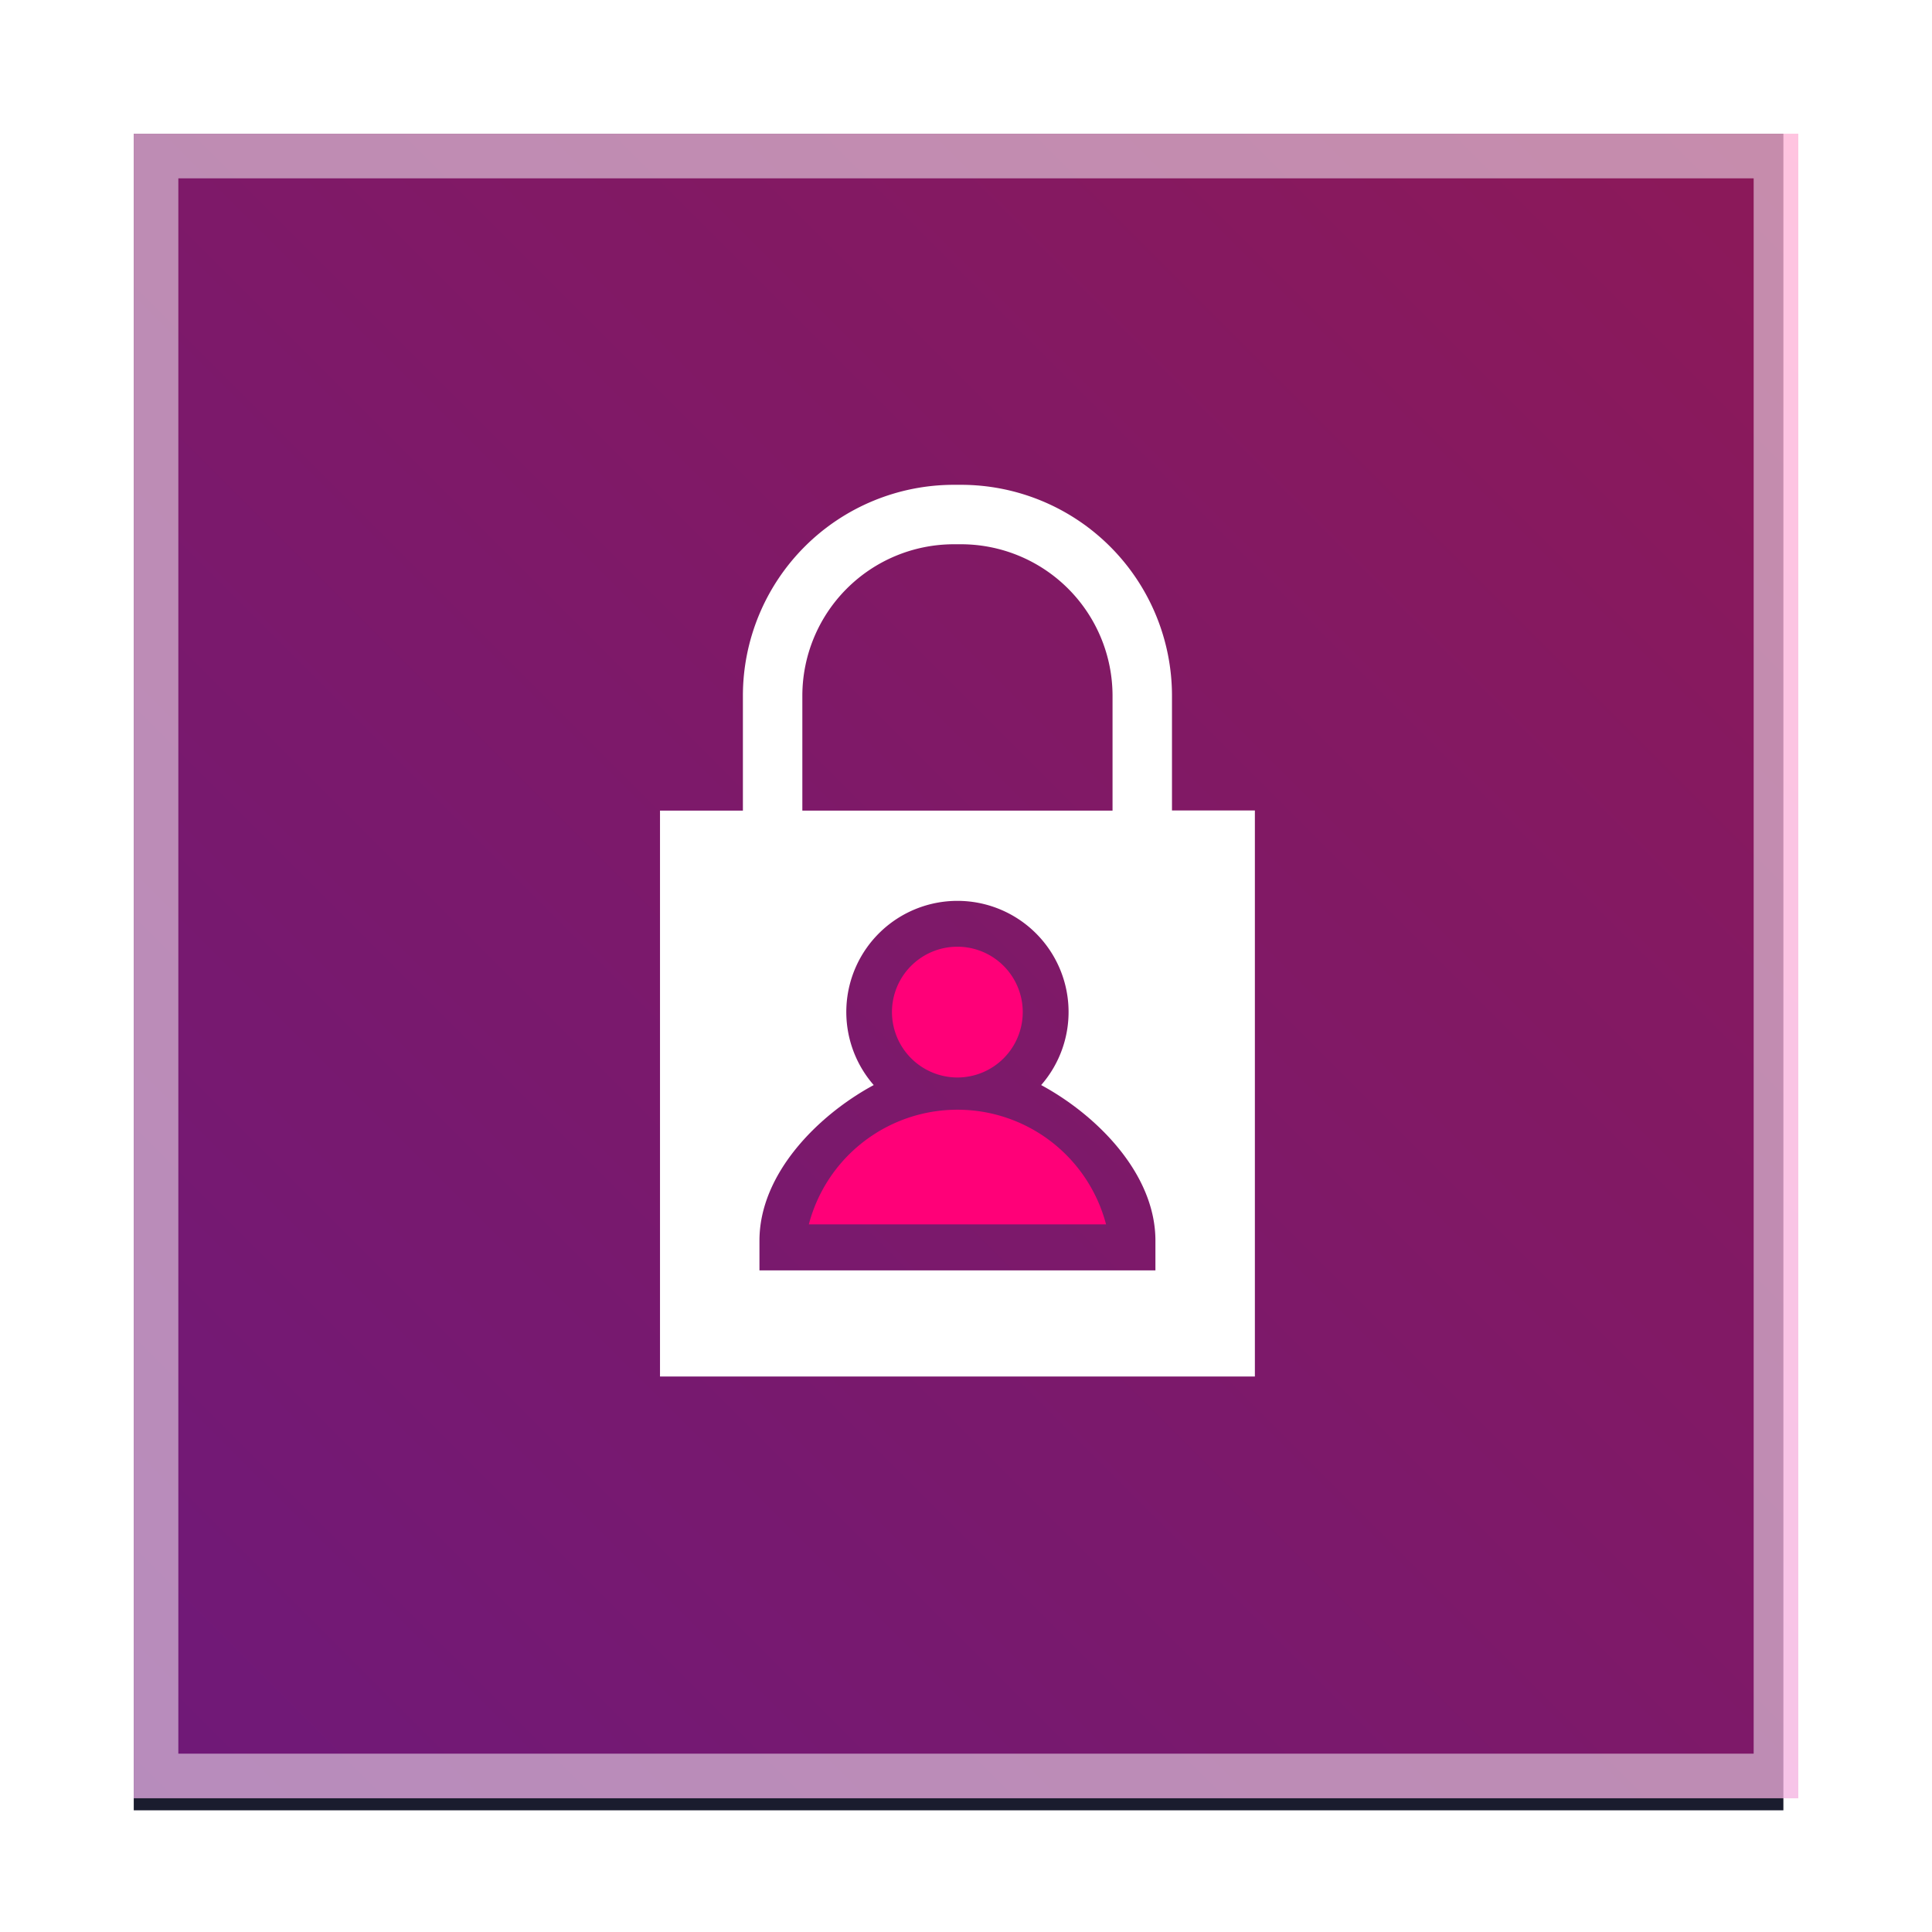
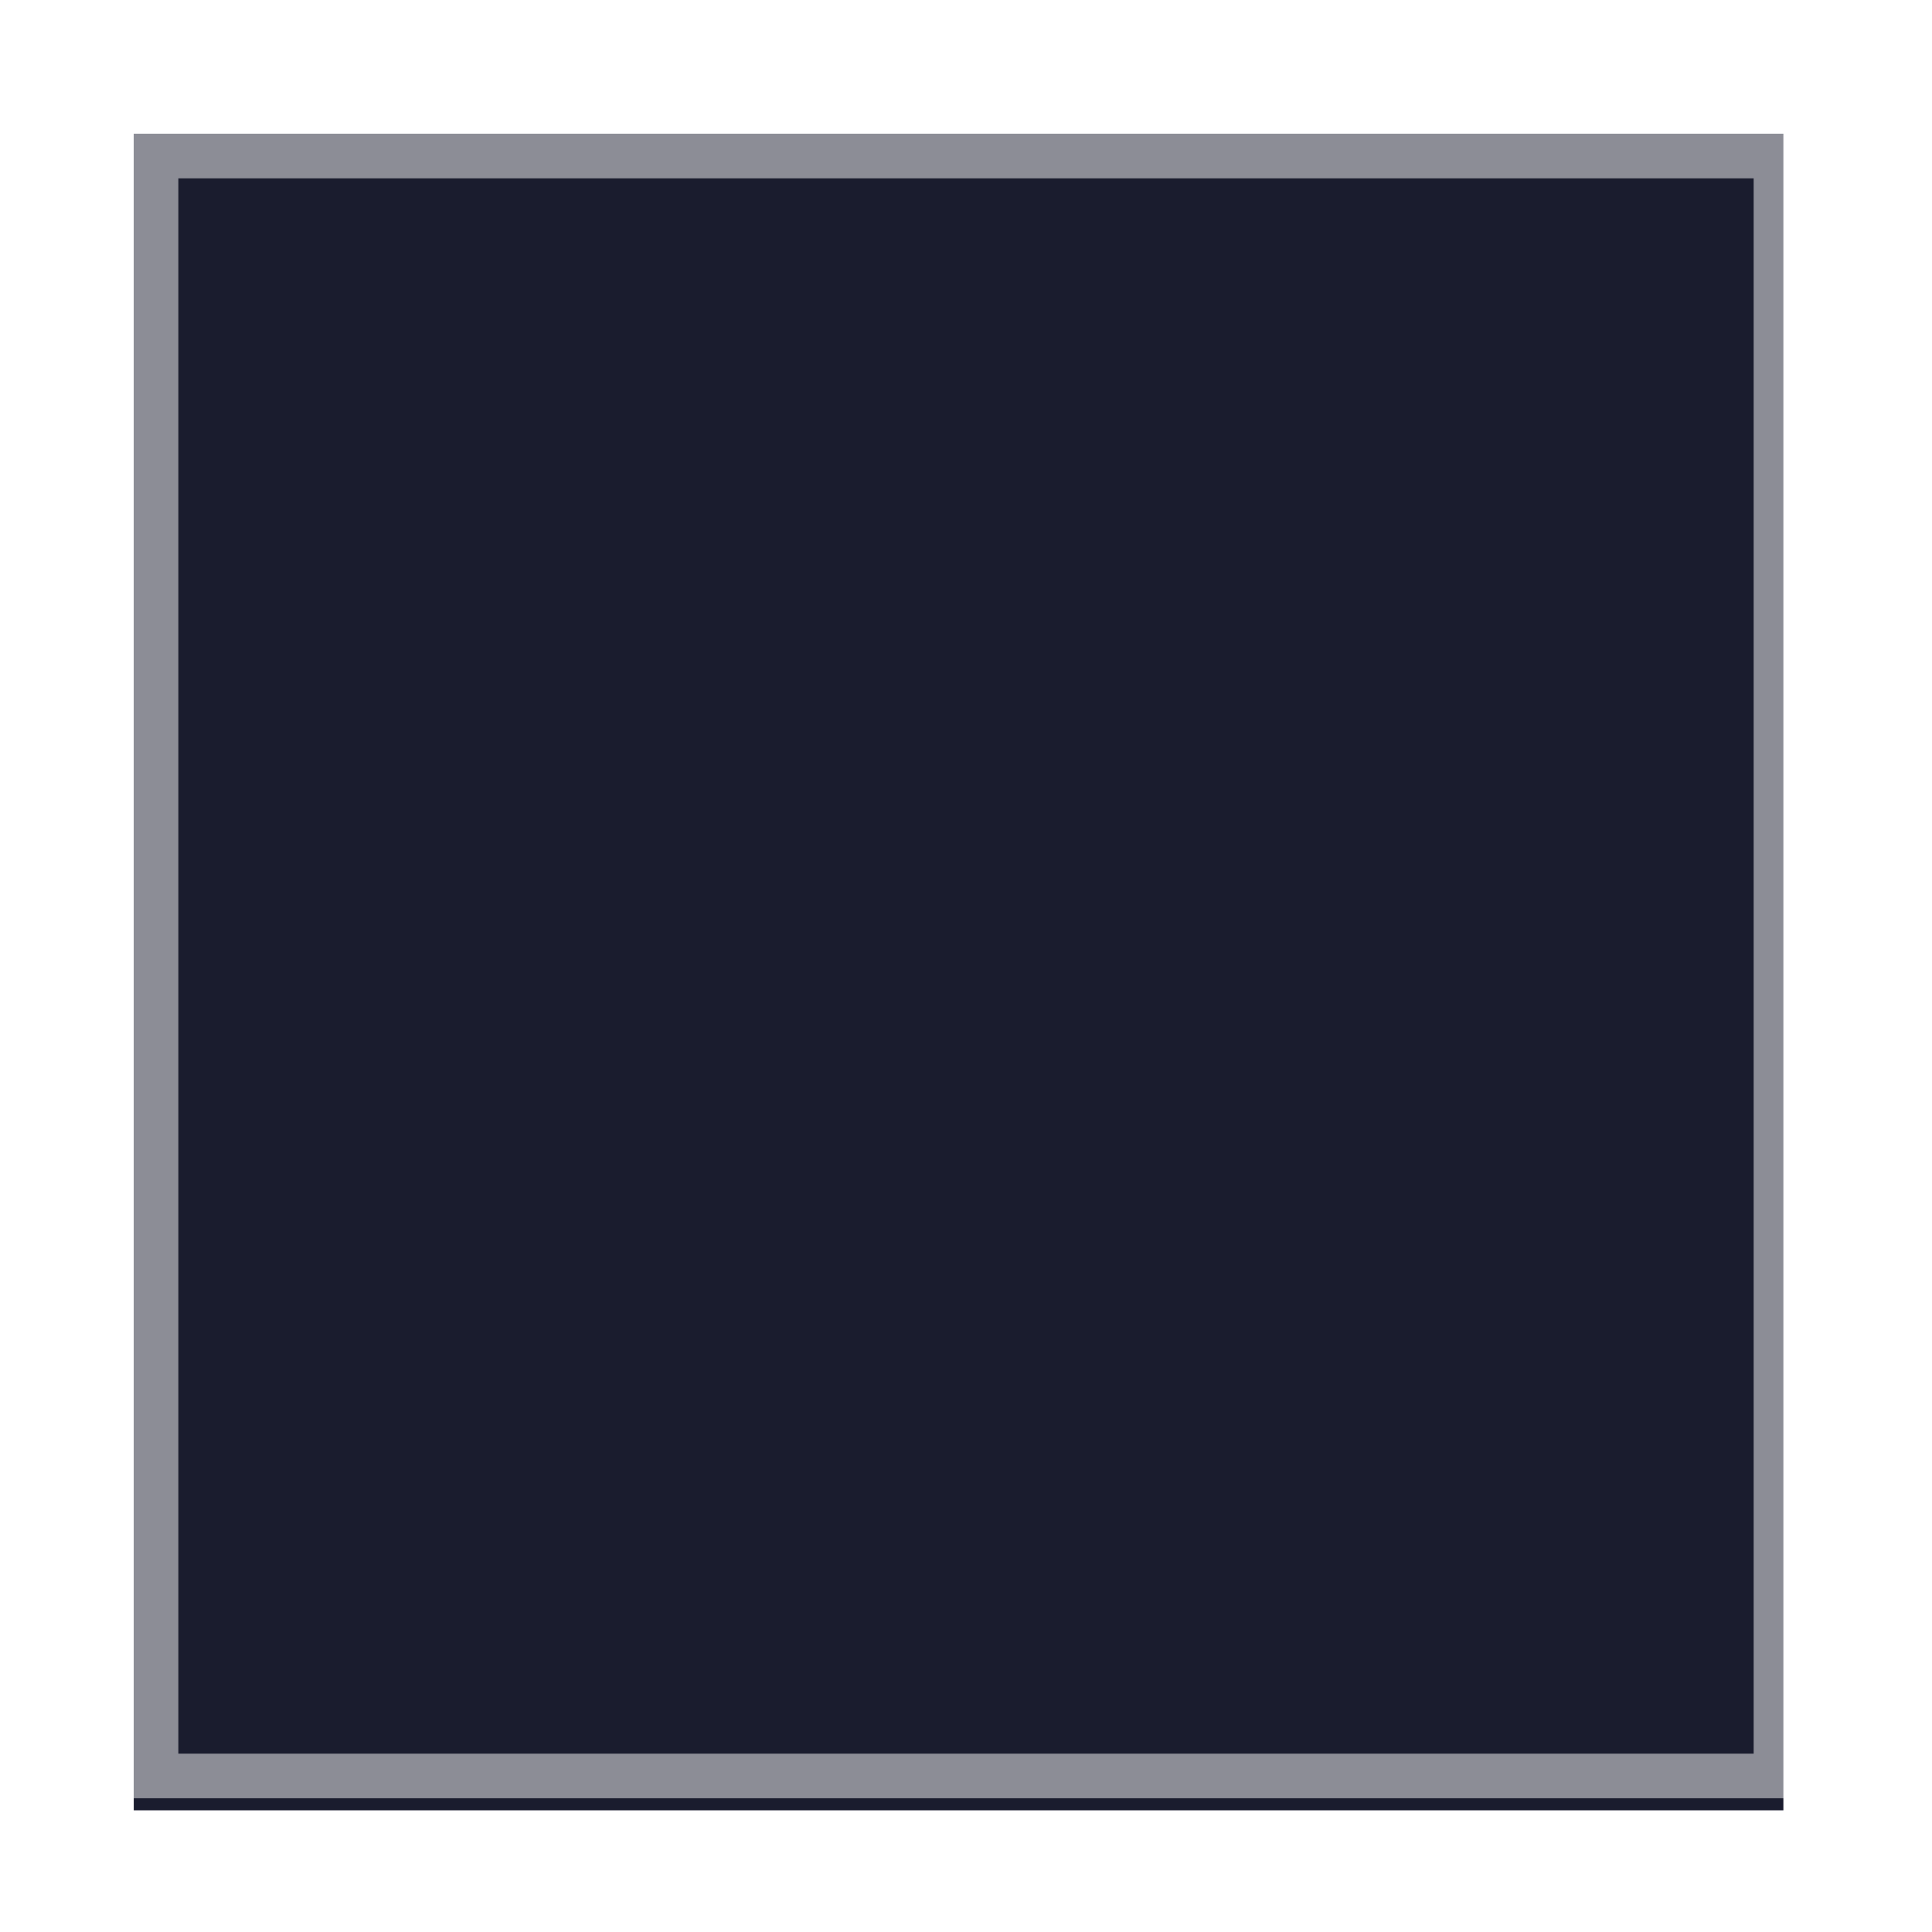
<svg xmlns="http://www.w3.org/2000/svg" width="65" height="65" viewBox="0 0 65 65">
  <defs>
    <linearGradient id="a" y1="1" x2="1" gradientUnits="objectBoundingBox">
      <stop offset="0" stop-color="#bf00be" stop-opacity="0.502" />
      <stop offset="1" stop-color="#ff0078" stop-opacity="0.502" />
    </linearGradient>
    <filter id="b" x="0" y="0" width="65" height="65" filterUnits="userSpaceOnUse">
      <feOffset input="SourceAlpha" />
      <feGaussianBlur stdDeviation="1.5" result="c" />
      <feFlood flood-color="#ff0078" />
      <feComposite operator="in" in2="c" />
      <feComposite in="SourceGraphic" />
    </filter>
    <clipPath id="d">
-       <rect width="20.014" height="30" fill="none" />
-     </clipPath>
+       </clipPath>
  </defs>
  <g transform="translate(-145.5 -2786.094)">
    <g transform="translate(-299 1815.594)" opacity="0.91">
      <g transform="translate(449 975)">
        <path d="M0,0H55.5V56.406H0Z" transform="translate(0 0)" fill="#030519" />
-         <rect width="56" height="56" fill="url(#a)" />
        <g transform="translate(0 0)">
          <g transform="matrix(1, 0, 0, 1, -4.5, -4.5)" filter="url(#b)">
            <g transform="translate(4.5 4.5)" fill="none" stroke="#fff" stroke-width="1.5" opacity="0.5">
              <rect width="56" height="56" stroke="none" />
              <rect x="0.75" y="0.75" width="54.5" height="54.5" fill="none" />
            </g>
          </g>
        </g>
      </g>
    </g>
    <g transform="translate(167.705 2802.406)">
      <g clip-path="url(#d)">
        <path d="M17.225,10.956V7.1A7.1,7.1,0,0,0,10.131,0H9.883A7.1,7.1,0,0,0,2.789,7.1v3.861H0V30H20.014V10.956ZM4.789,7.1A5.1,5.1,0,0,1,9.883,2h.248A5.1,5.1,0,0,1,15.225,7.1v3.861H4.789Zm11.879,19.33H3.346v-1c0-2.26,1.982-4.23,3.844-5.235a3.739,3.739,0,1,1,5.634,0c1.862,1.006,3.844,2.975,3.844,5.235Z" transform="translate(0 -0.001)" fill="#fff" />
        <path d="M196.047,381.585a2.2,2.2,0,1,1,2.2,2.2,2.205,2.205,0,0,1-2.2-2.2" transform="translate(-188.243 -363.846)" fill="#ff0078" />
        <path d="M146.737,513.127a5.169,5.169,0,0,1,10,0Z" transform="translate(-141.73 -488.246)" fill="#ff0078" />
      </g>
    </g>
  </g>
</svg>